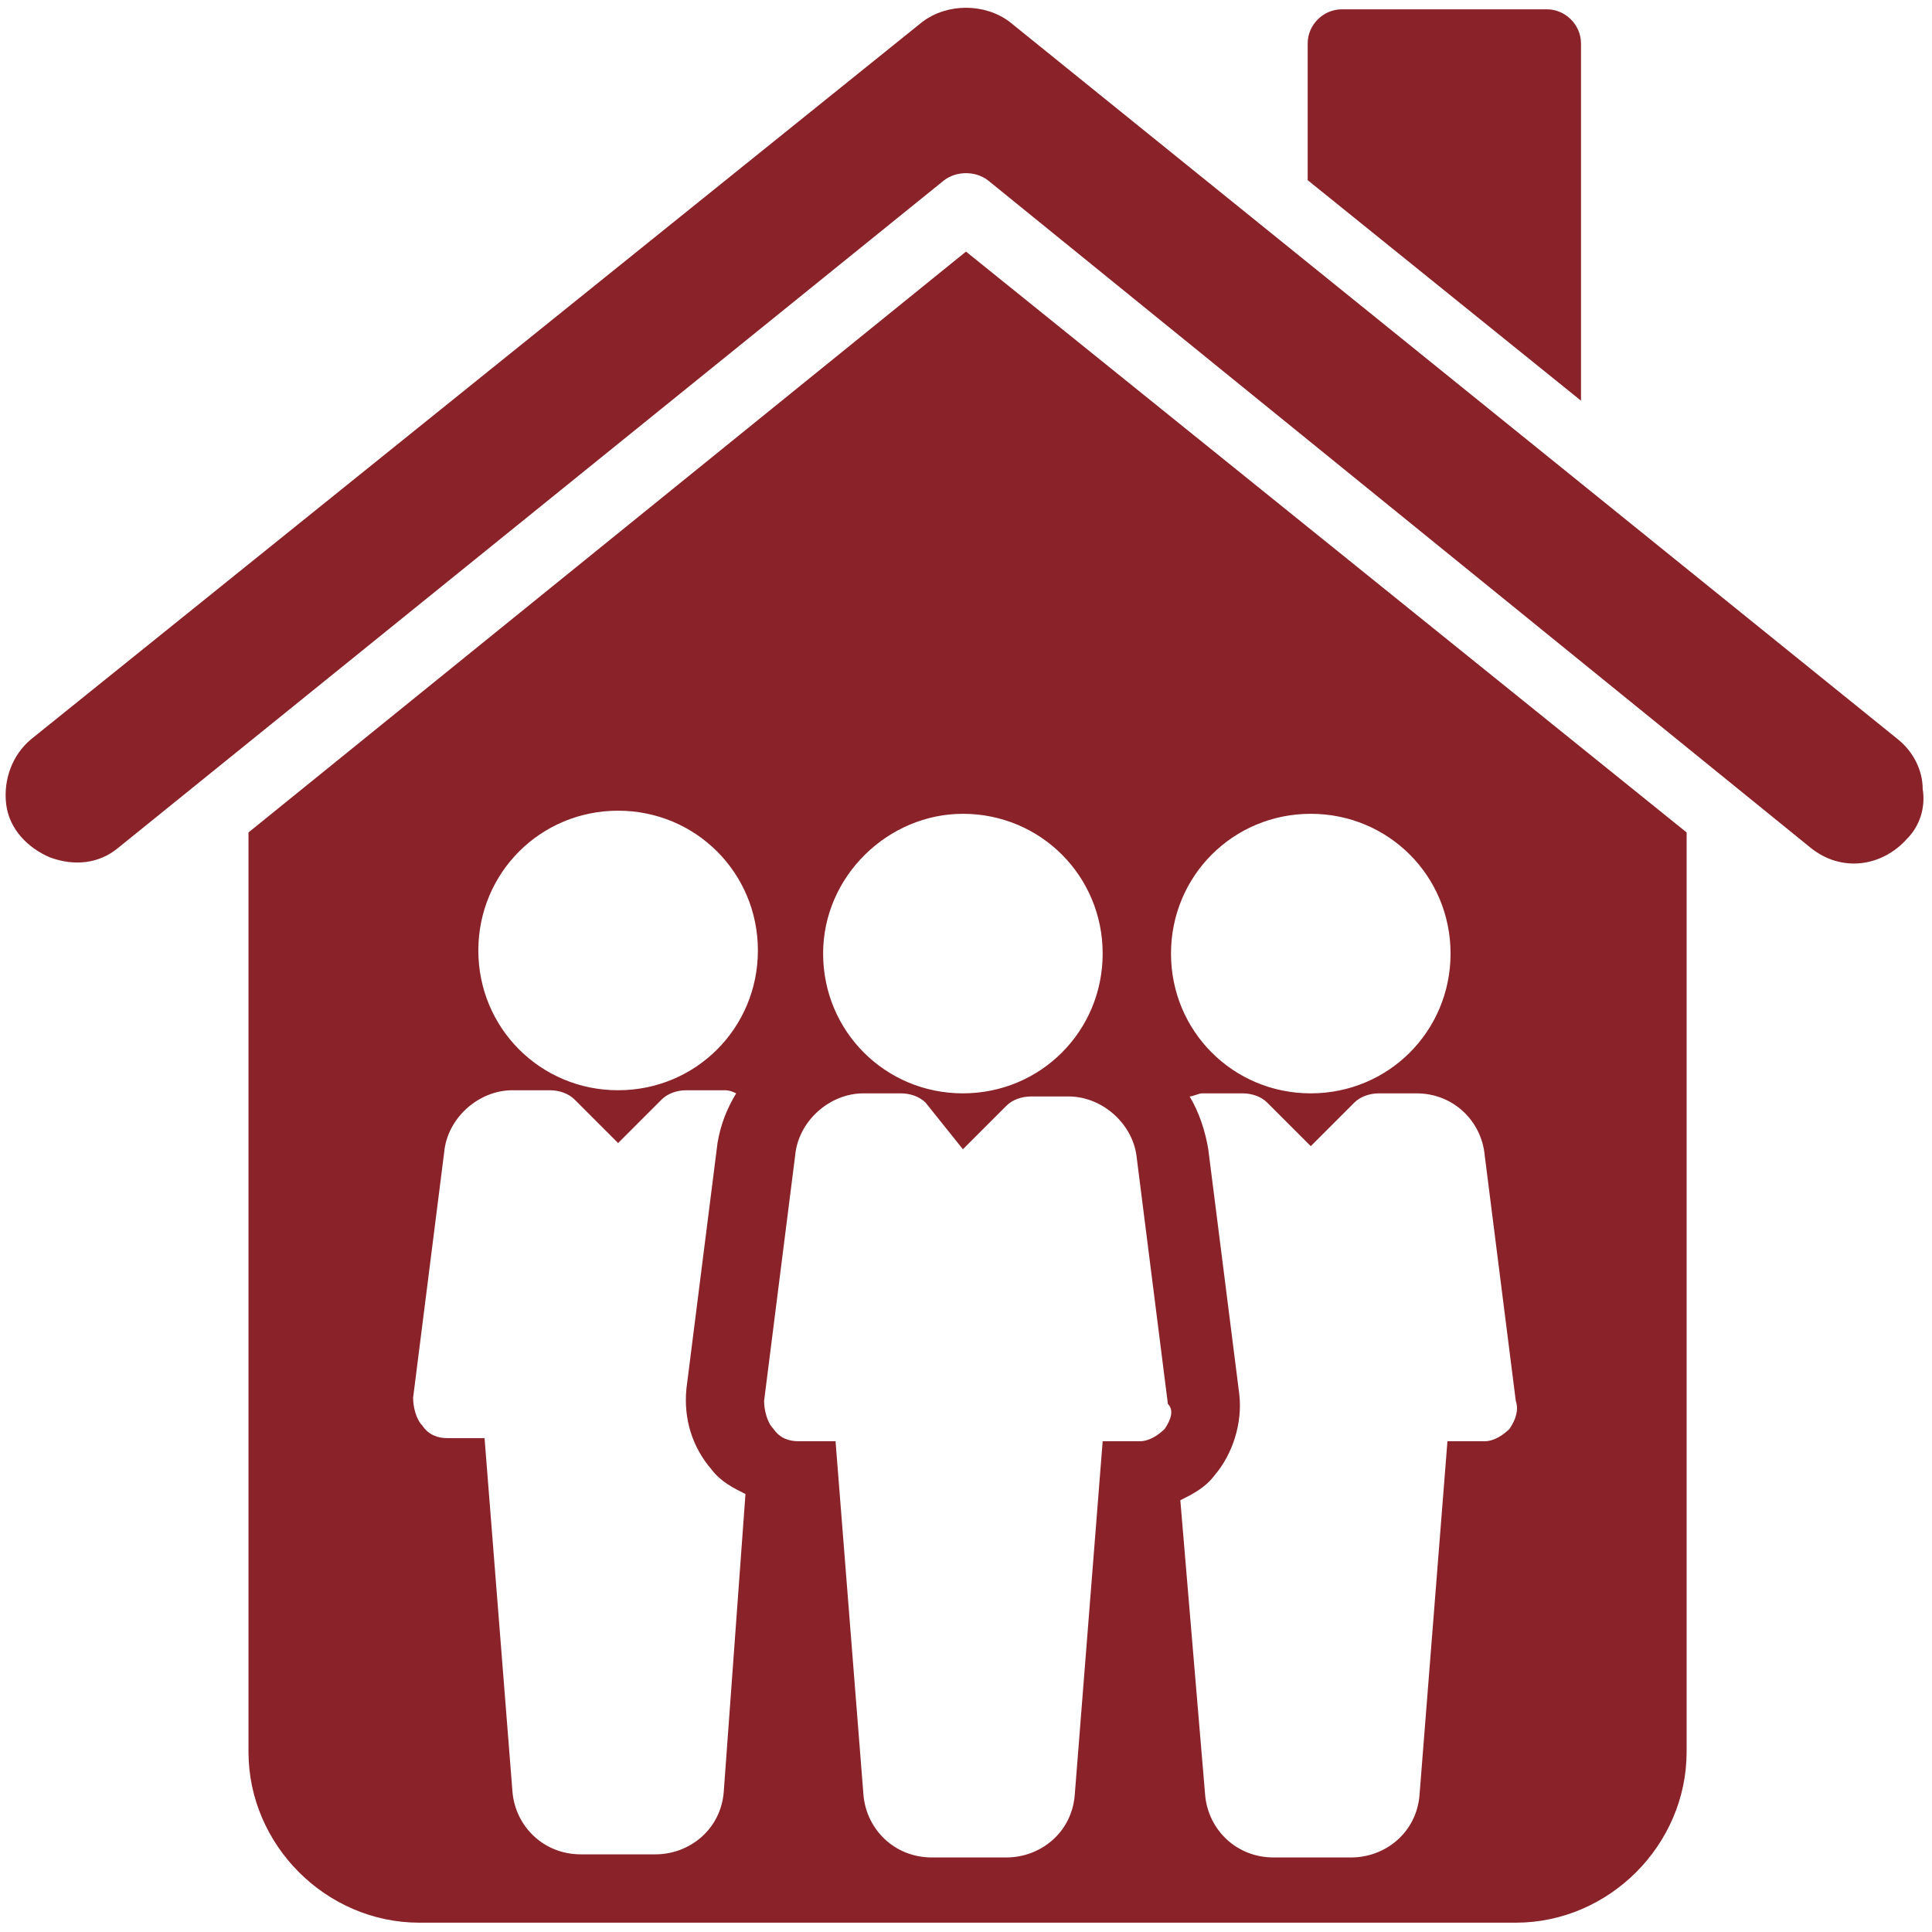
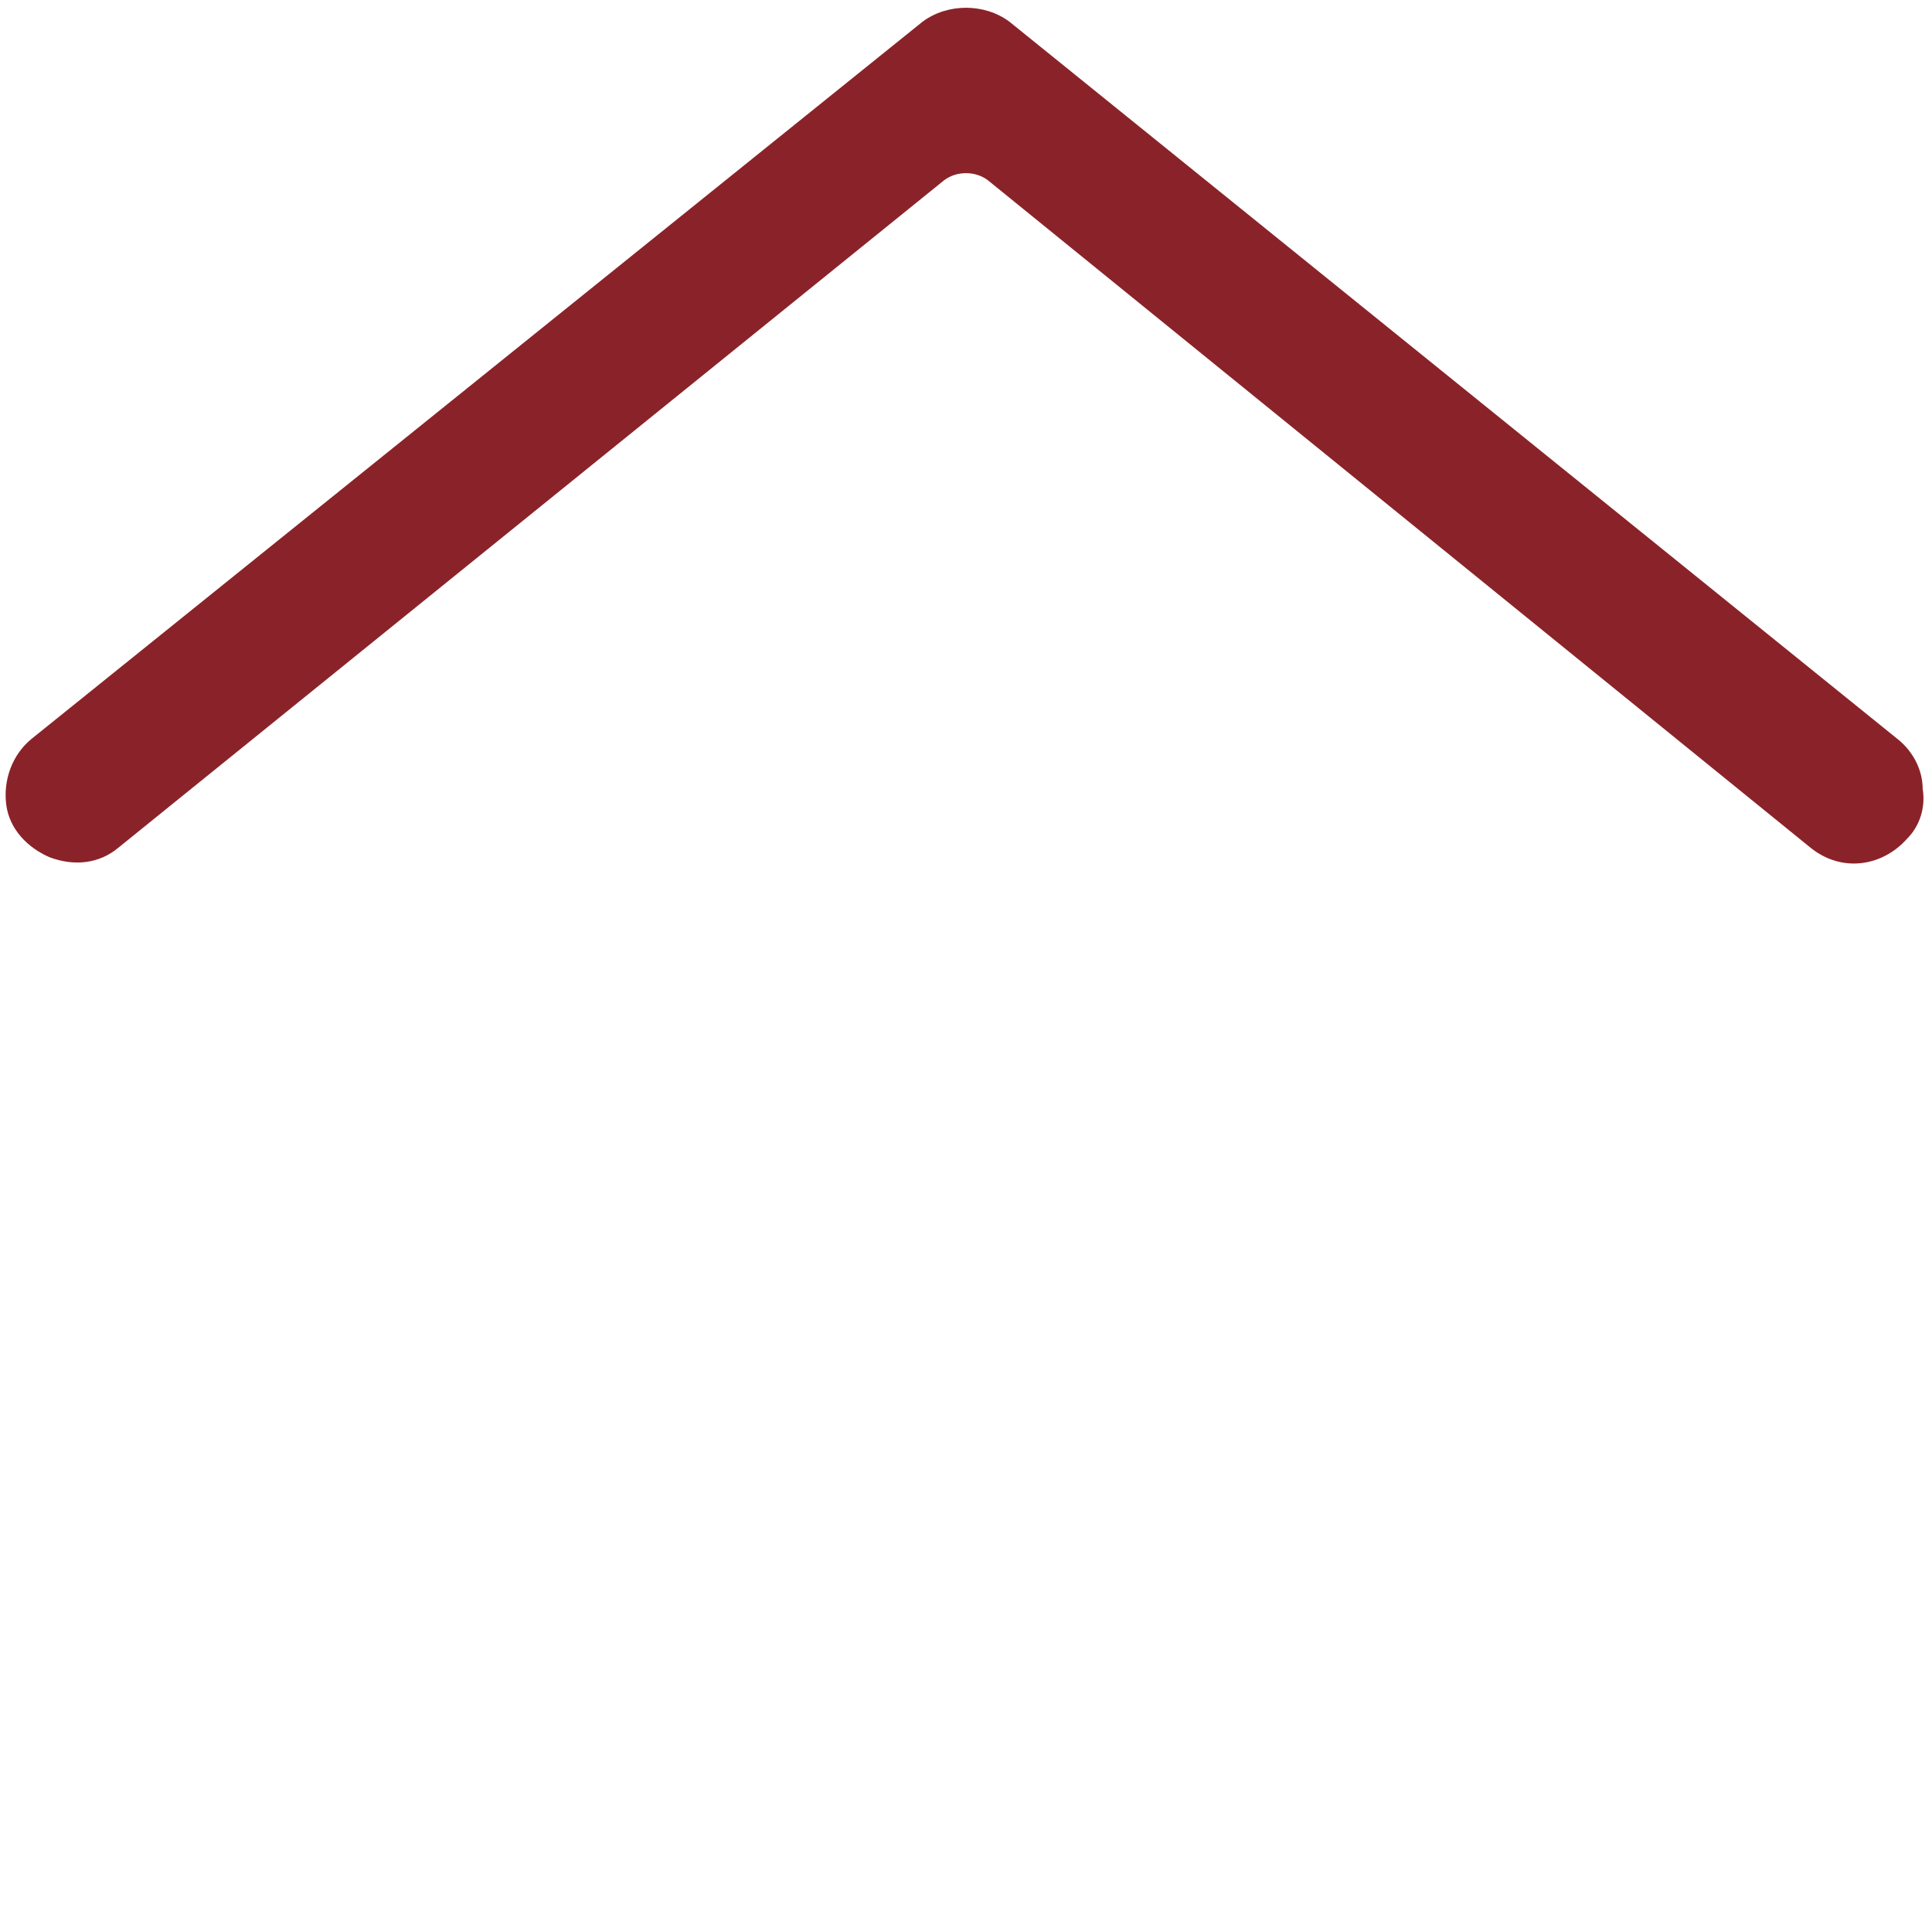
<svg xmlns="http://www.w3.org/2000/svg" id="Capa_1" x="0px" y="0px" viewBox="0 0 62.2 62.2" style="enable-background:new 0 0 62.2 62.2;" xml:space="preserve">
  <style type="text/css"> .st0{fill:#8A2329;} </style>
-   <path class="st0" d="M42.1,1.4c0-0.6,0.5-1.1,1.1-1.1h6.6c0.6,0,1.1,0.5,1.1,1.1v11.5l-8.8-7.1V1.4z" />
  <path class="st0" d="M61.9,25.4c0.1,0.6-0.1,1.2-0.5,1.6c-0.8,0.9-2.1,1.1-3.1,0.3L31.8,5.8c-0.4-0.3-1-0.3-1.4,0L3.8,27.3 c-0.6,0.5-1.4,0.6-2.2,0.3c-0.7-0.3-1.3-0.9-1.4-1.7s0.2-1.6,0.8-2.1L29.7,0.7c0.8-0.6,2-0.6,2.8,0l28.6,23.1 C61.6,24.2,61.9,24.8,61.9,25.4L61.9,25.4z" />
-   <path class="st0" d="M31.1,8.1L8,26.8v29.6c0,3,2.5,5.5,5.5,5.5h35.3c3,0,5.5-2.5,5.5-5.5V26.8L31.1,8.1z M31,26.2 c2.5,0,4.5,2,4.5,4.5s-2,4.5-4.5,4.5c-2.5,0-4.5-2-4.5-4.5S28.6,26.2,31,26.2z M23.3,57.7c-0.1,1.2-1.1,2-2.2,2h-2.4 c-1.2,0-2.1-0.9-2.2-2l-0.9-11.4h-1.2c-0.3,0-0.6-0.1-0.8-0.4c-0.2-0.2-0.3-0.6-0.3-0.9l1-7.9c0.1-1.1,1.1-2,2.2-2h1.2 c0.3,0,0.6,0.1,0.8,0.3l1.4,1.4l1.4-1.4c0.2-0.2,0.5-0.3,0.8-0.3h1.2c0.1,0,0.2,0,0.4,0.1c-0.3,0.5-0.5,1-0.6,1.6l-1,7.9 c-0.1,1,0.2,1.9,0.8,2.6c0.3,0.4,0.7,0.6,1.1,0.8L23.3,57.7z M19.9,35.1c-2.5,0-4.5-2-4.5-4.5c0-2.5,2-4.5,4.5-4.5 c2.5,0,4.5,2,4.5,4.5C24.4,33.1,22.4,35.1,19.9,35.1z M37.5,46c-0.2,0.2-0.5,0.4-0.8,0.4h-1.2l-0.9,11.4c-0.1,1.2-1.1,2-2.2,2h-2.4 c-1.2,0-2.1-0.9-2.2-2l-0.9-11.4h-1.2c-0.3,0-0.6-0.1-0.8-0.4c-0.2-0.2-0.3-0.6-0.3-0.9l1-7.9c0.1-1.1,1.1-2,2.2-2h1.2 c0.3,0,0.6,0.1,0.8,0.3L31,37l1.4-1.4c0.2-0.2,0.5-0.3,0.8-0.3h1.2c1.1,0,2.1,0.9,2.2,2l1,7.9C37.8,45.4,37.7,45.7,37.5,46z M42.2,26.2c2.5,0,4.5,2,4.5,4.5s-2,4.5-4.5,4.5s-4.5-2-4.5-4.5S39.7,26.2,42.2,26.2z M48.6,46c-0.2,0.2-0.5,0.4-0.8,0.4h-1.2 l-0.9,11.4c-0.1,1.2-1.1,2-2.2,2H41c-1.2,0-2.1-0.9-2.2-2L38,48.3c0.4-0.2,0.8-0.4,1.1-0.8c0.6-0.7,0.9-1.7,0.8-2.6l-1-7.9 c-0.1-0.6-0.3-1.2-0.6-1.7c0.1,0,0.3-0.1,0.4-0.1H40c0.3,0,0.6,0.1,0.8,0.3l1.4,1.4l1.4-1.4c0.2-0.2,0.5-0.3,0.8-0.3h1.2 c1.2,0,2.1,0.9,2.2,2l1,7.9C48.9,45.4,48.8,45.7,48.6,46z" />
</svg>